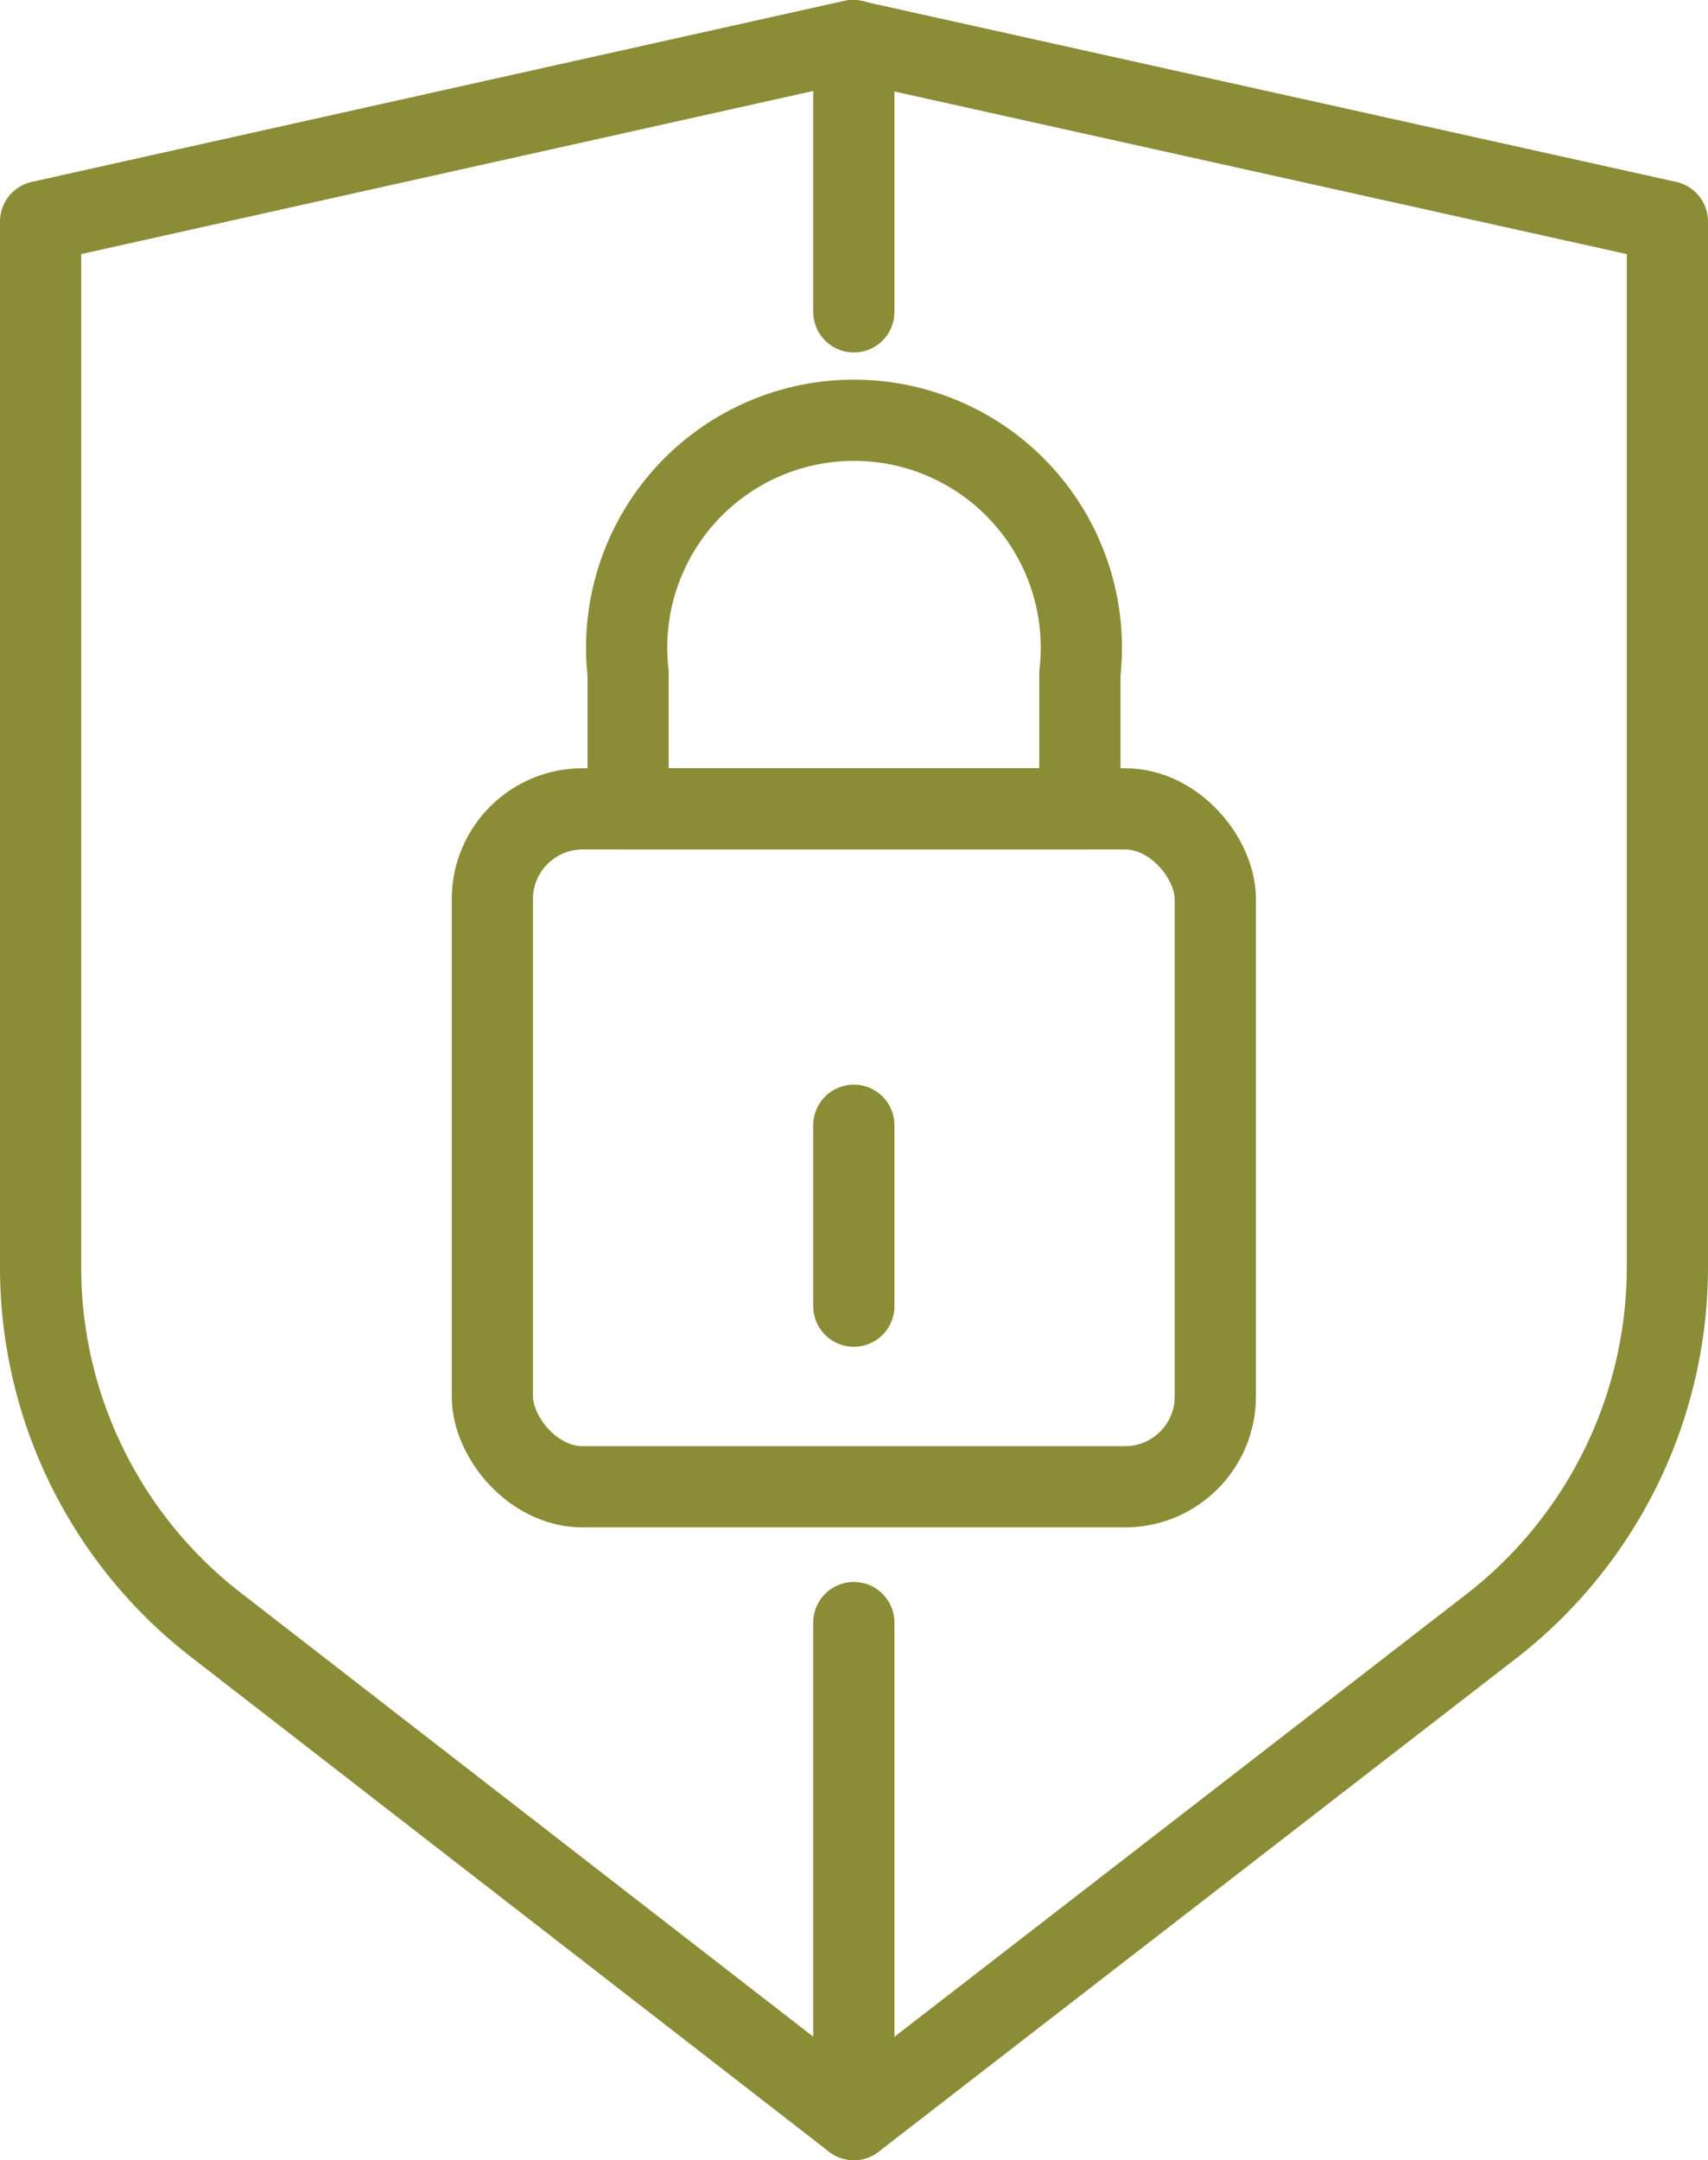
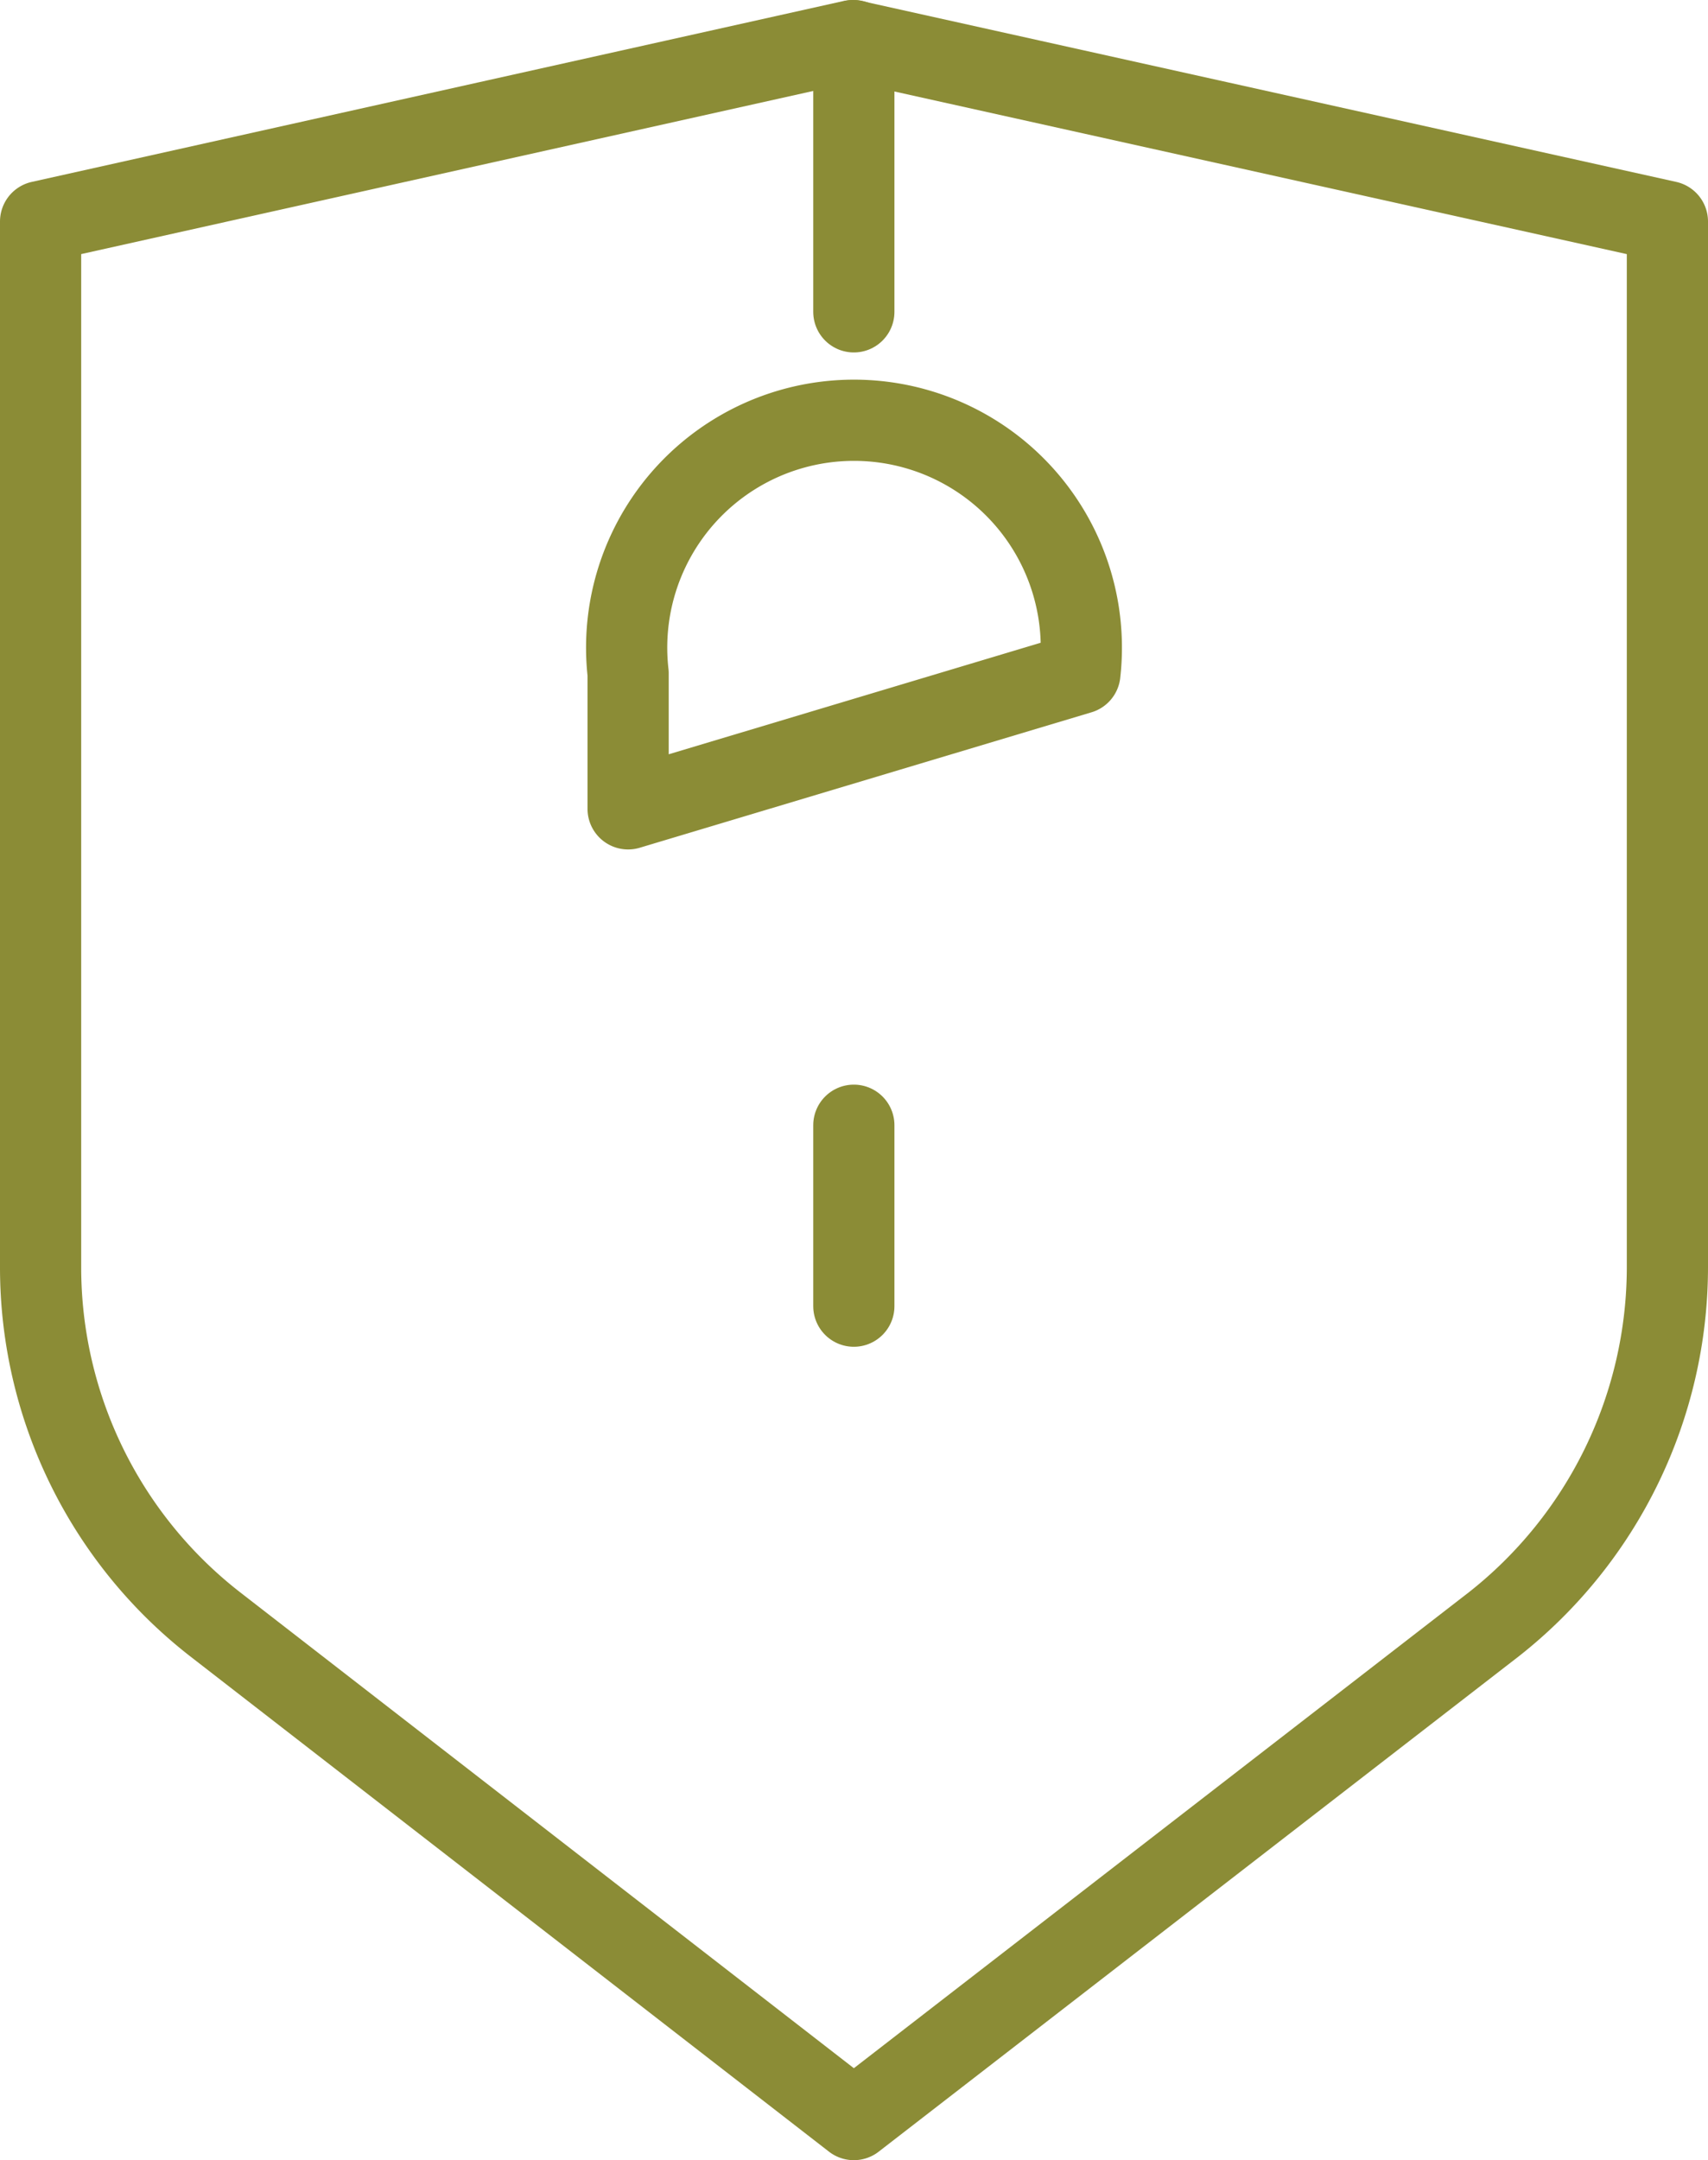
<svg xmlns="http://www.w3.org/2000/svg" viewBox="0 0 52.59 66.5">
  <defs>
    <style>.cls-1{fill:none;stroke:#8b8c36;stroke-linecap:round;stroke-linejoin:round;stroke-width:2.5px;}</style>
  </defs>
  <title>アセット 4</title>
  <g id="レイヤー_2" data-name="レイヤー 2">
    <g id="text">
      <path class="cls-1" d="M51.34,6.82V39A14,14,0,0,1,46,50L26.29,65.25,6.62,50A13.92,13.92,0,0,1,1.25,39V6.82l25-5.57Z" />
-       <rect class="cls-1" x="15.16" y="24.9" width="22.26" height="20.87" rx="2.78" />
-       <path class="cls-1" d="M33.25,20.73a7,7,0,1,0-13.91,0V24.9H33.25Z" />
+       <path class="cls-1" d="M33.25,20.73a7,7,0,1,0-13.91,0V24.9Z" />
      <line class="cls-1" x1="26.29" y1="40.21" x2="26.29" y2="34.64" />
-       <line class="cls-1" x1="26.29" y1="65.25" x2="26.29" y2="49.95" />
      <line class="cls-1" x1="26.29" y1="9.6" x2="26.29" y2="1.25" />
    </g>
  </g>
</svg>